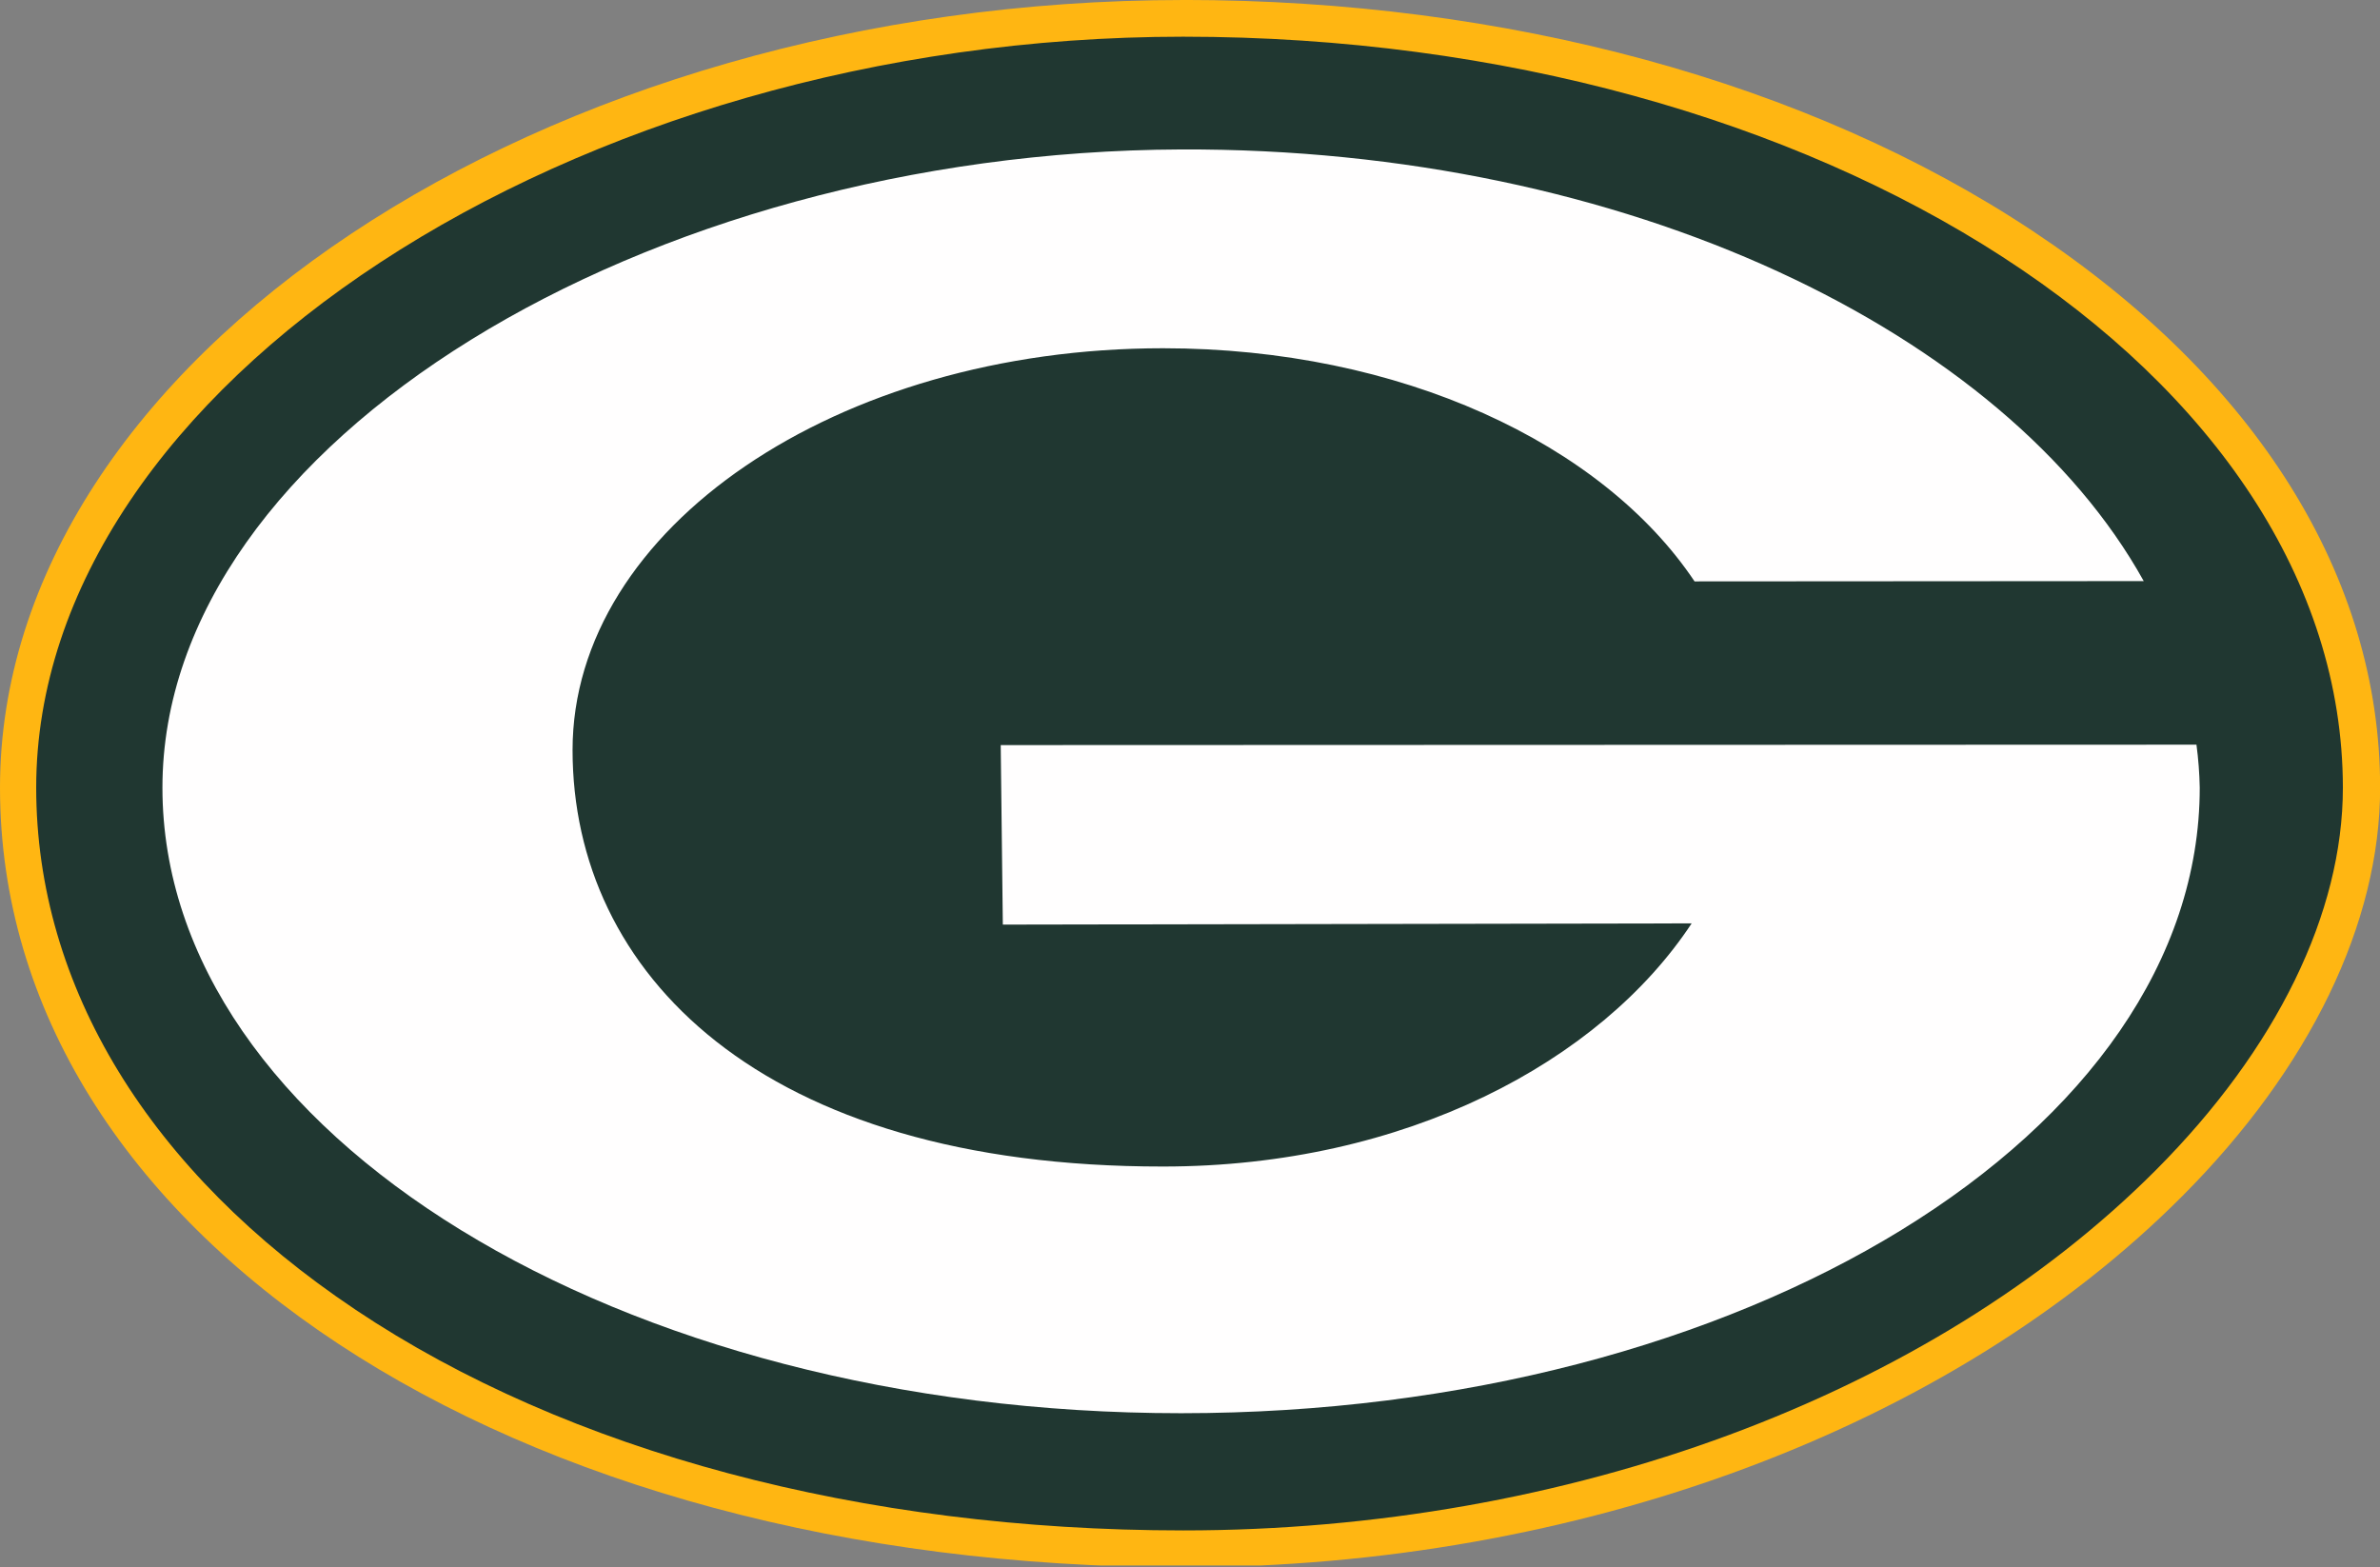
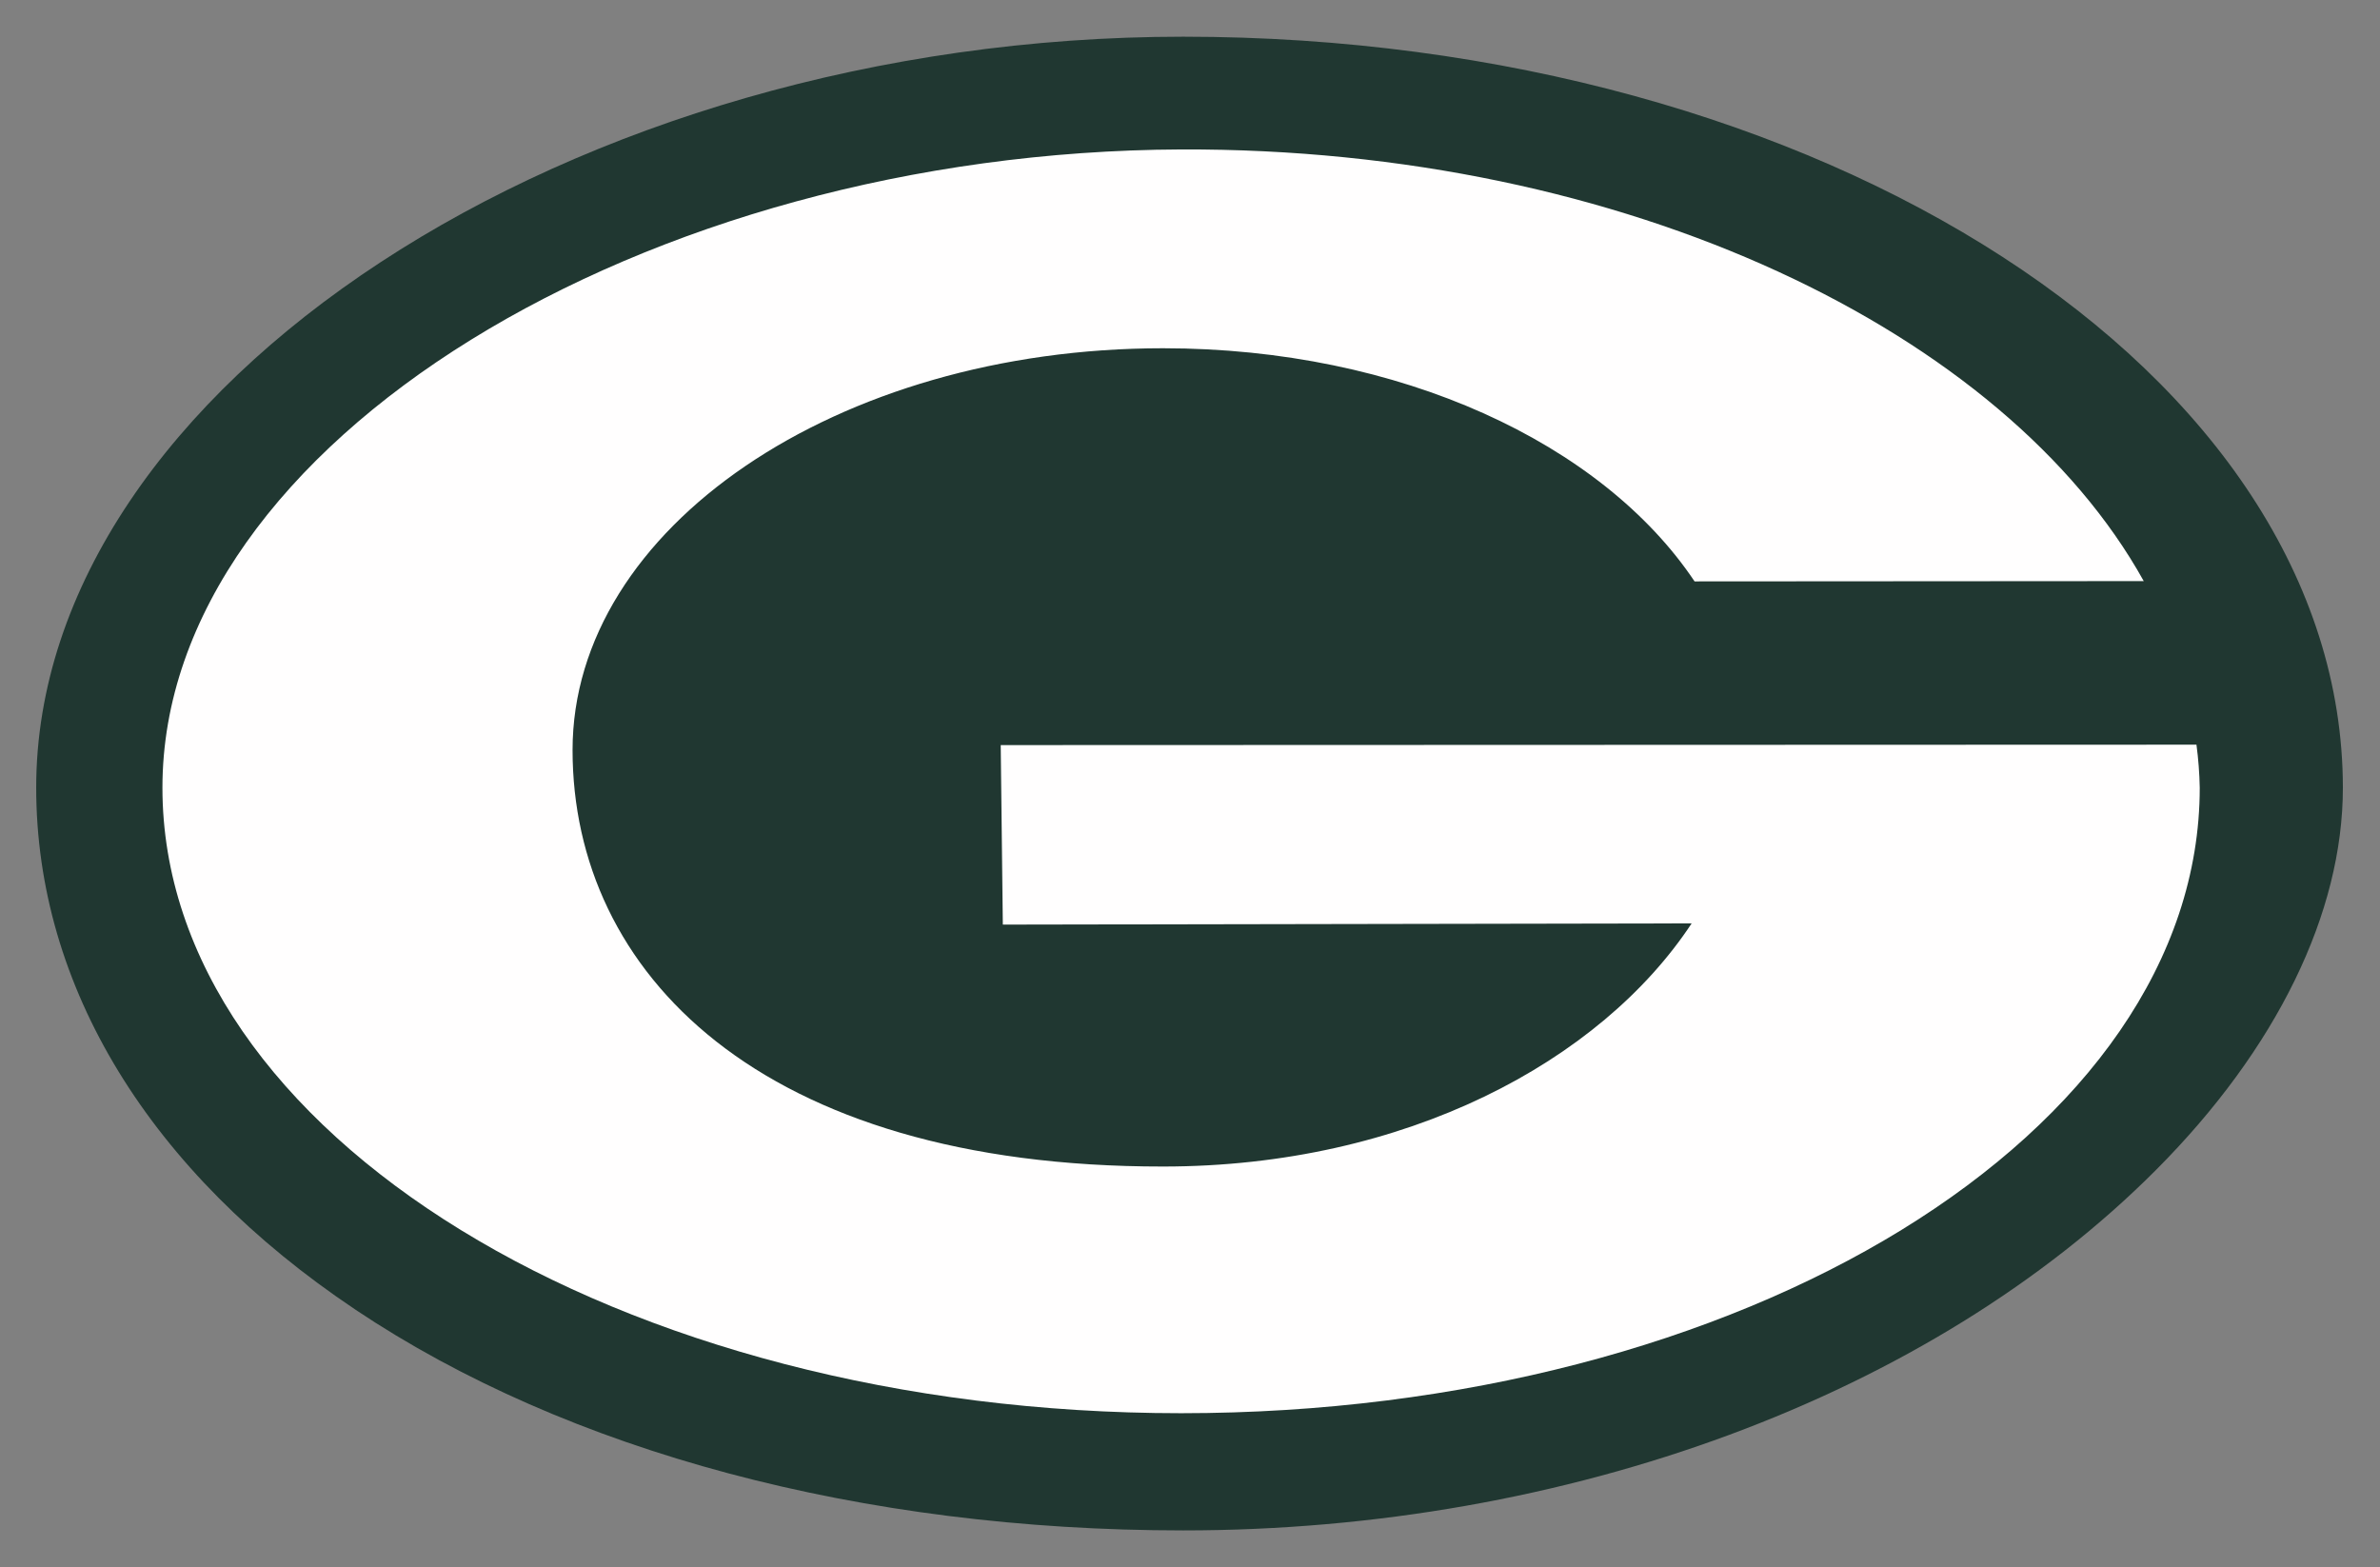
<svg xmlns="http://www.w3.org/2000/svg" width="56.615" height="37.281" viewBox="0 0 56.615 37.281">
  <rect x="0" y="0" width="56.615" height="37.281" fill="#808080" stroke="none" />
  <defs>
    <clipPath id="clip-path">
-       <path id="Path_3805" data-name="Path 3805" d="M552.158-442.943c-15.263,0-28.158,8.581-28.158,18.737,0,10.572,12.106,18.544,28.158,18.544,9.368,0,18.25-3.3,23.76-8.834,3.033-3.044,4.7-6.494,4.7-9.71,0-5.008-2.941-9.711-8.269-13.245s-12.511-5.493-20.189-5.493" transform="translate(-524 442.943)" fill="none" clip-rule="evenodd" />
-     </clipPath>
+       </clipPath>
    <clipPath id="clip-path-2">
      <path id="Path_3804" data-name="Path 3804" d="M524-405.728h56.645V-443H524Z" transform="translate(-524 443)" fill="none" />
    </clipPath>
    <clipPath id="clip-path-3">
      <path id="Path_3808" data-name="Path 3808" d="M533.134-411.118c-4.9-3.276-7.595-7.687-7.595-12.418,0-9.514,12.75-17.861,27.285-17.863,15.2,0,27.577,8.012,27.586,17.863,0,2.984-1.575,6.213-4.443,9.092-5.35,5.37-14,8.577-23.143,8.577-7.638,0-14.632-1.866-19.691-5.251" transform="translate(-525.539 441.398)" fill="none" clip-rule="evenodd" />
    </clipPath>
    <clipPath id="clip-path-5">
      <path id="Path_3811" data-name="Path 3811" d="M567.378-426.392c-2.192-3.275-6.992-5.546-12.643-5.546-7.757,0-14.047,4.28-14.047,9.558s4.44,9.913,14.047,9.907c5.769,0,10.407-2.5,12.574-5.784l-16.386.029-.05-4.27,28.444-.01a9.075,9.075,0,0,1,.078,1.023c0,8.218-10.849,14.88-24.232,14.88s-24.231-6.662-24.231-14.88,11.493-15.132,24.231-15.182c10.6-.04,19.615,4.354,22.9,10.268l-10.686.007" transform="translate(-530.932 436.667)" fill="none" clip-rule="evenodd" />
    </clipPath>
  </defs>
  <g id="gb" transform="translate(-773.098 -182.454)">
    <g id="Group_2507" data-name="Group 2507" transform="translate(773.098 182.454)" clip-path="url(#clip-path)">
      <g id="Group_2506" data-name="Group 2506" transform="translate(0 -0.033)" clip-path="url(#clip-path-2)">
        <path id="Path_3803" data-name="Path 3803" d="M519-447.943h62.28V-405H519Z" transform="translate(-521.832 445.143)" fill="#ffb612" />
      </g>
    </g>
    <g id="Group_2509" data-name="Group 2509" transform="translate(773.959 183.328)" clip-path="url(#clip-path-3)">
      <g id="Group_2508" data-name="Group 2508" transform="translate(-0.872 -0.907)" clip-path="url(#clip-path-2)">
        <path id="Path_3806" data-name="Path 3806" d="M520.539-446.4h60.536v41.2H520.539Z" transform="translate(-522.5 444.473)" fill="#203731" />
      </g>
    </g>
    <g id="Group_2511" data-name="Group 2511" transform="translate(776.962 186.009)" clip-path="url(#clip-path-5)">
      <g id="Group_2510" data-name="Group 2510" transform="translate(-3.927 -3.588)" clip-path="url(#clip-path-2)">
        <path id="Path_3809" data-name="Path 3809" d="M525.932-441.667H580.06v35.727H525.932Z" transform="translate(-524.838 442.422)" fill="#fffefe" />
      </g>
    </g>
  </g>
</svg>